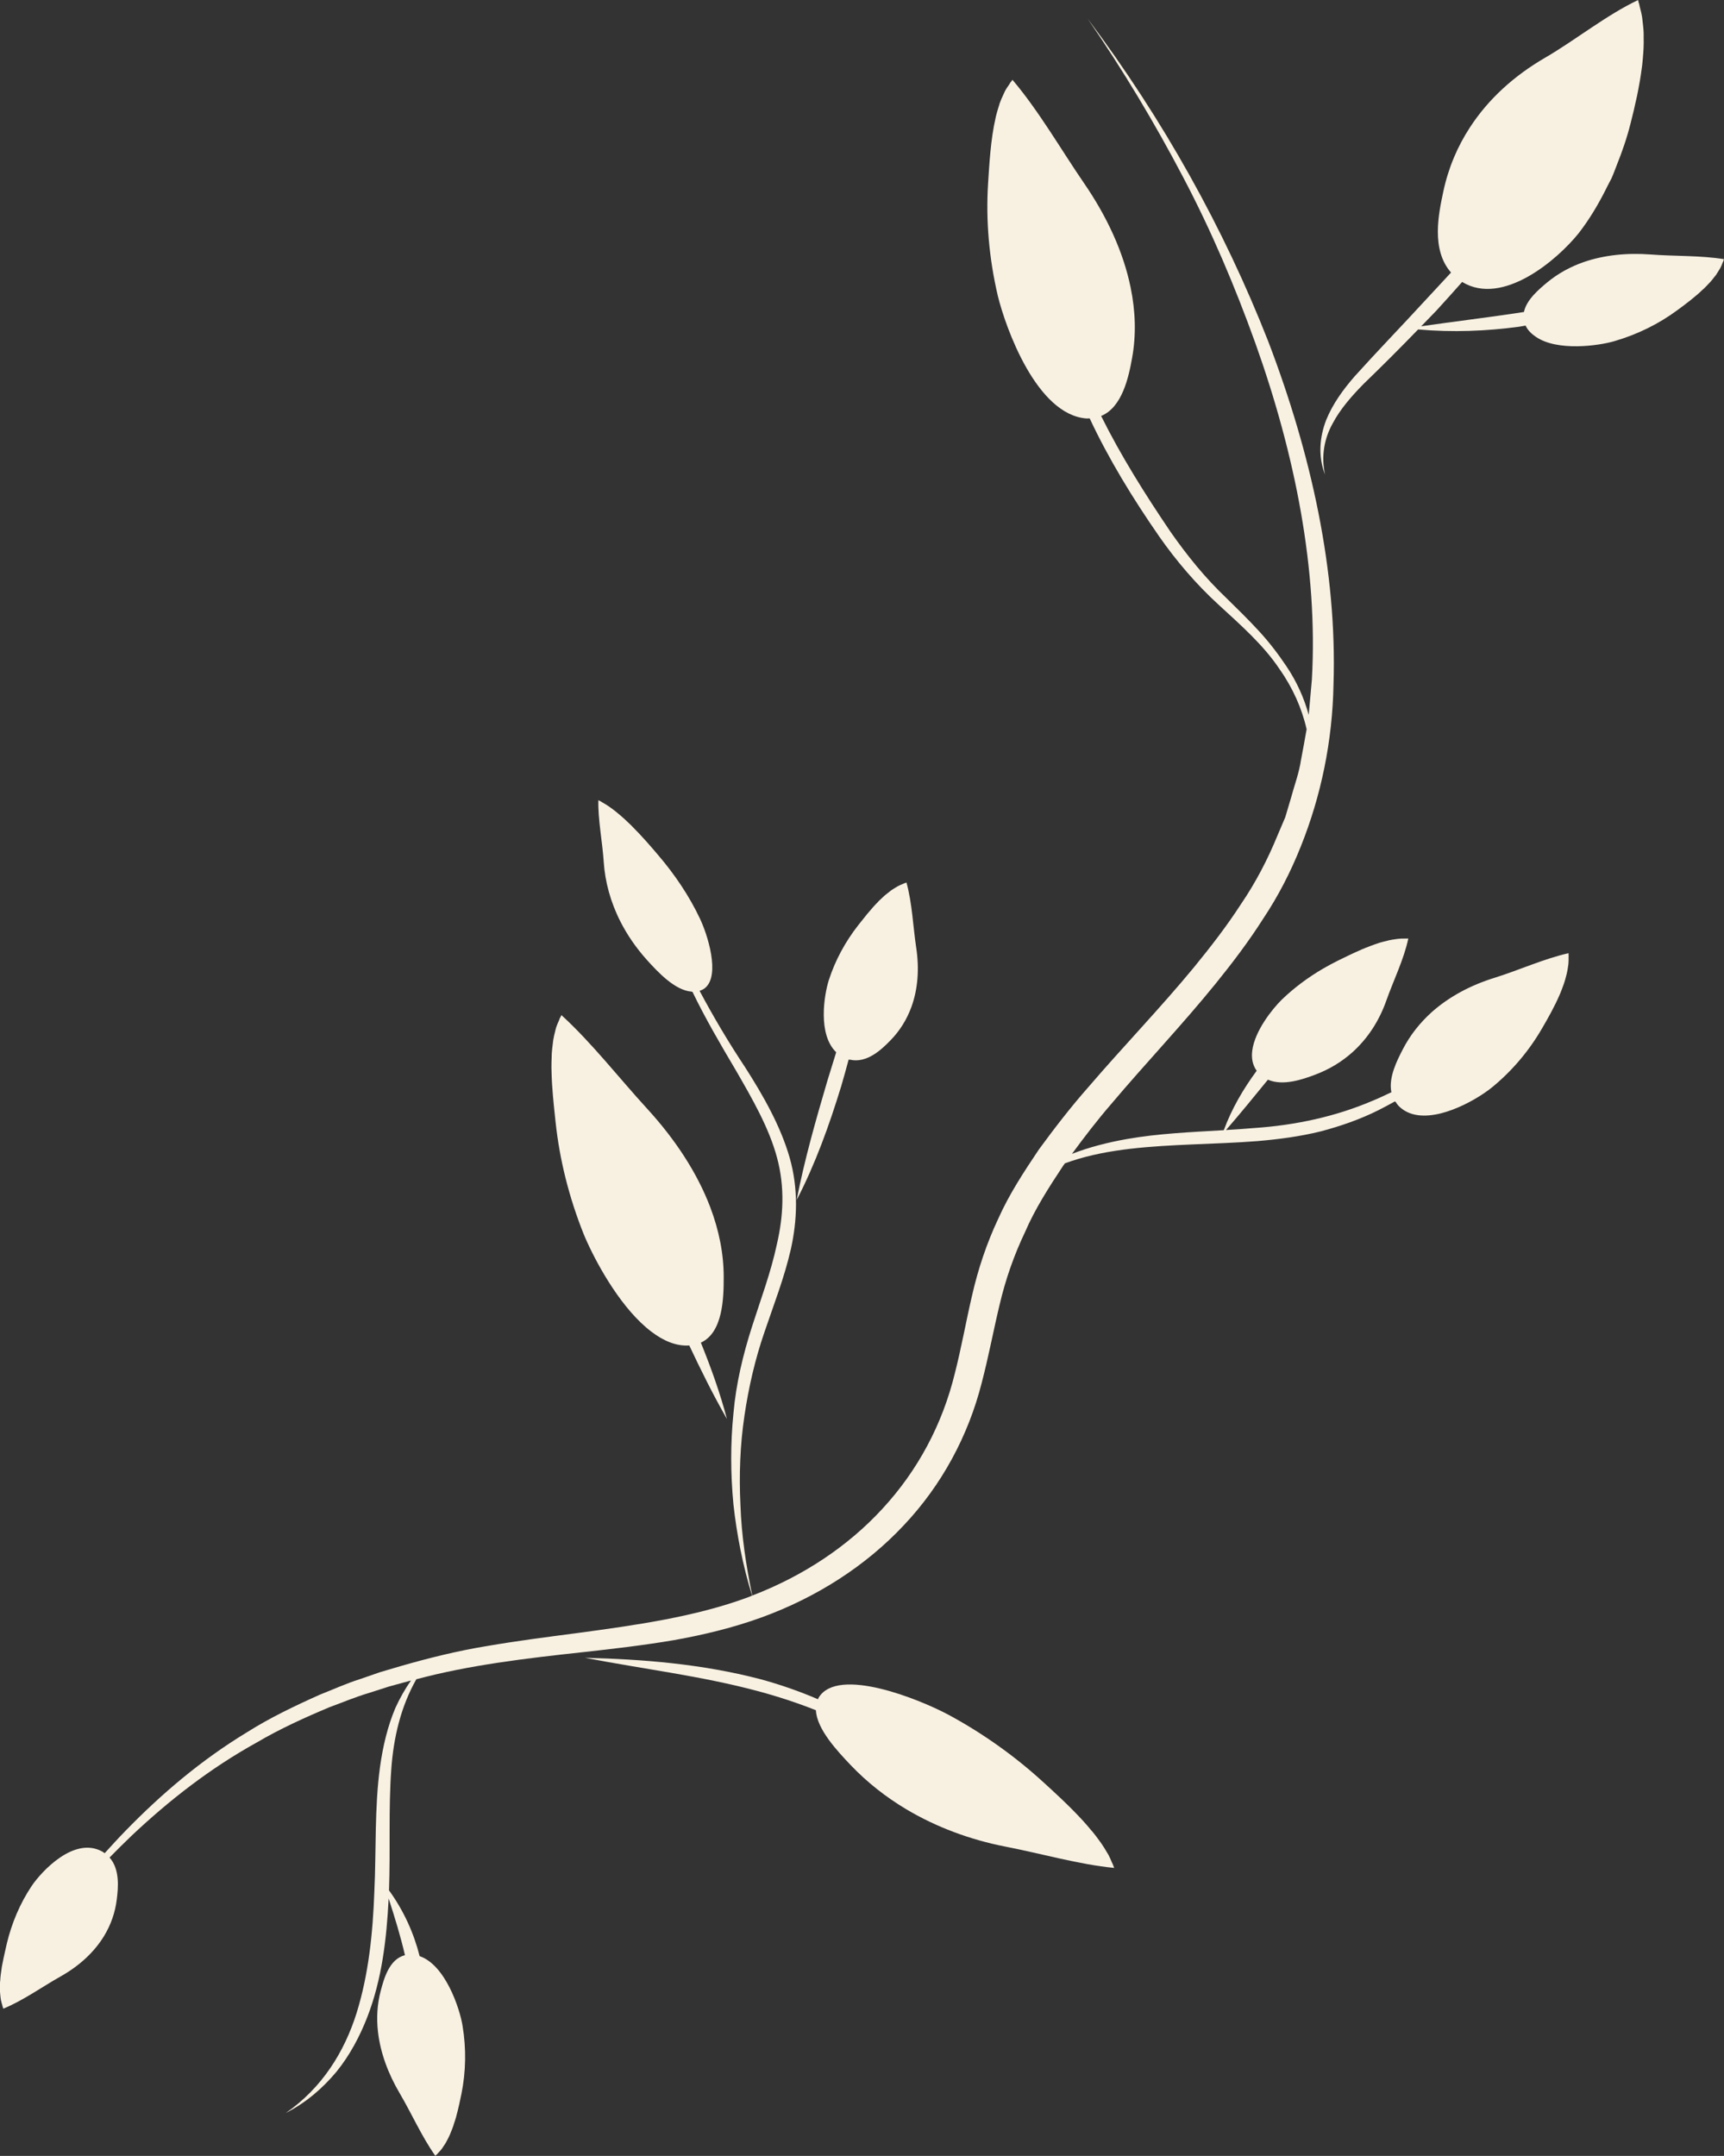
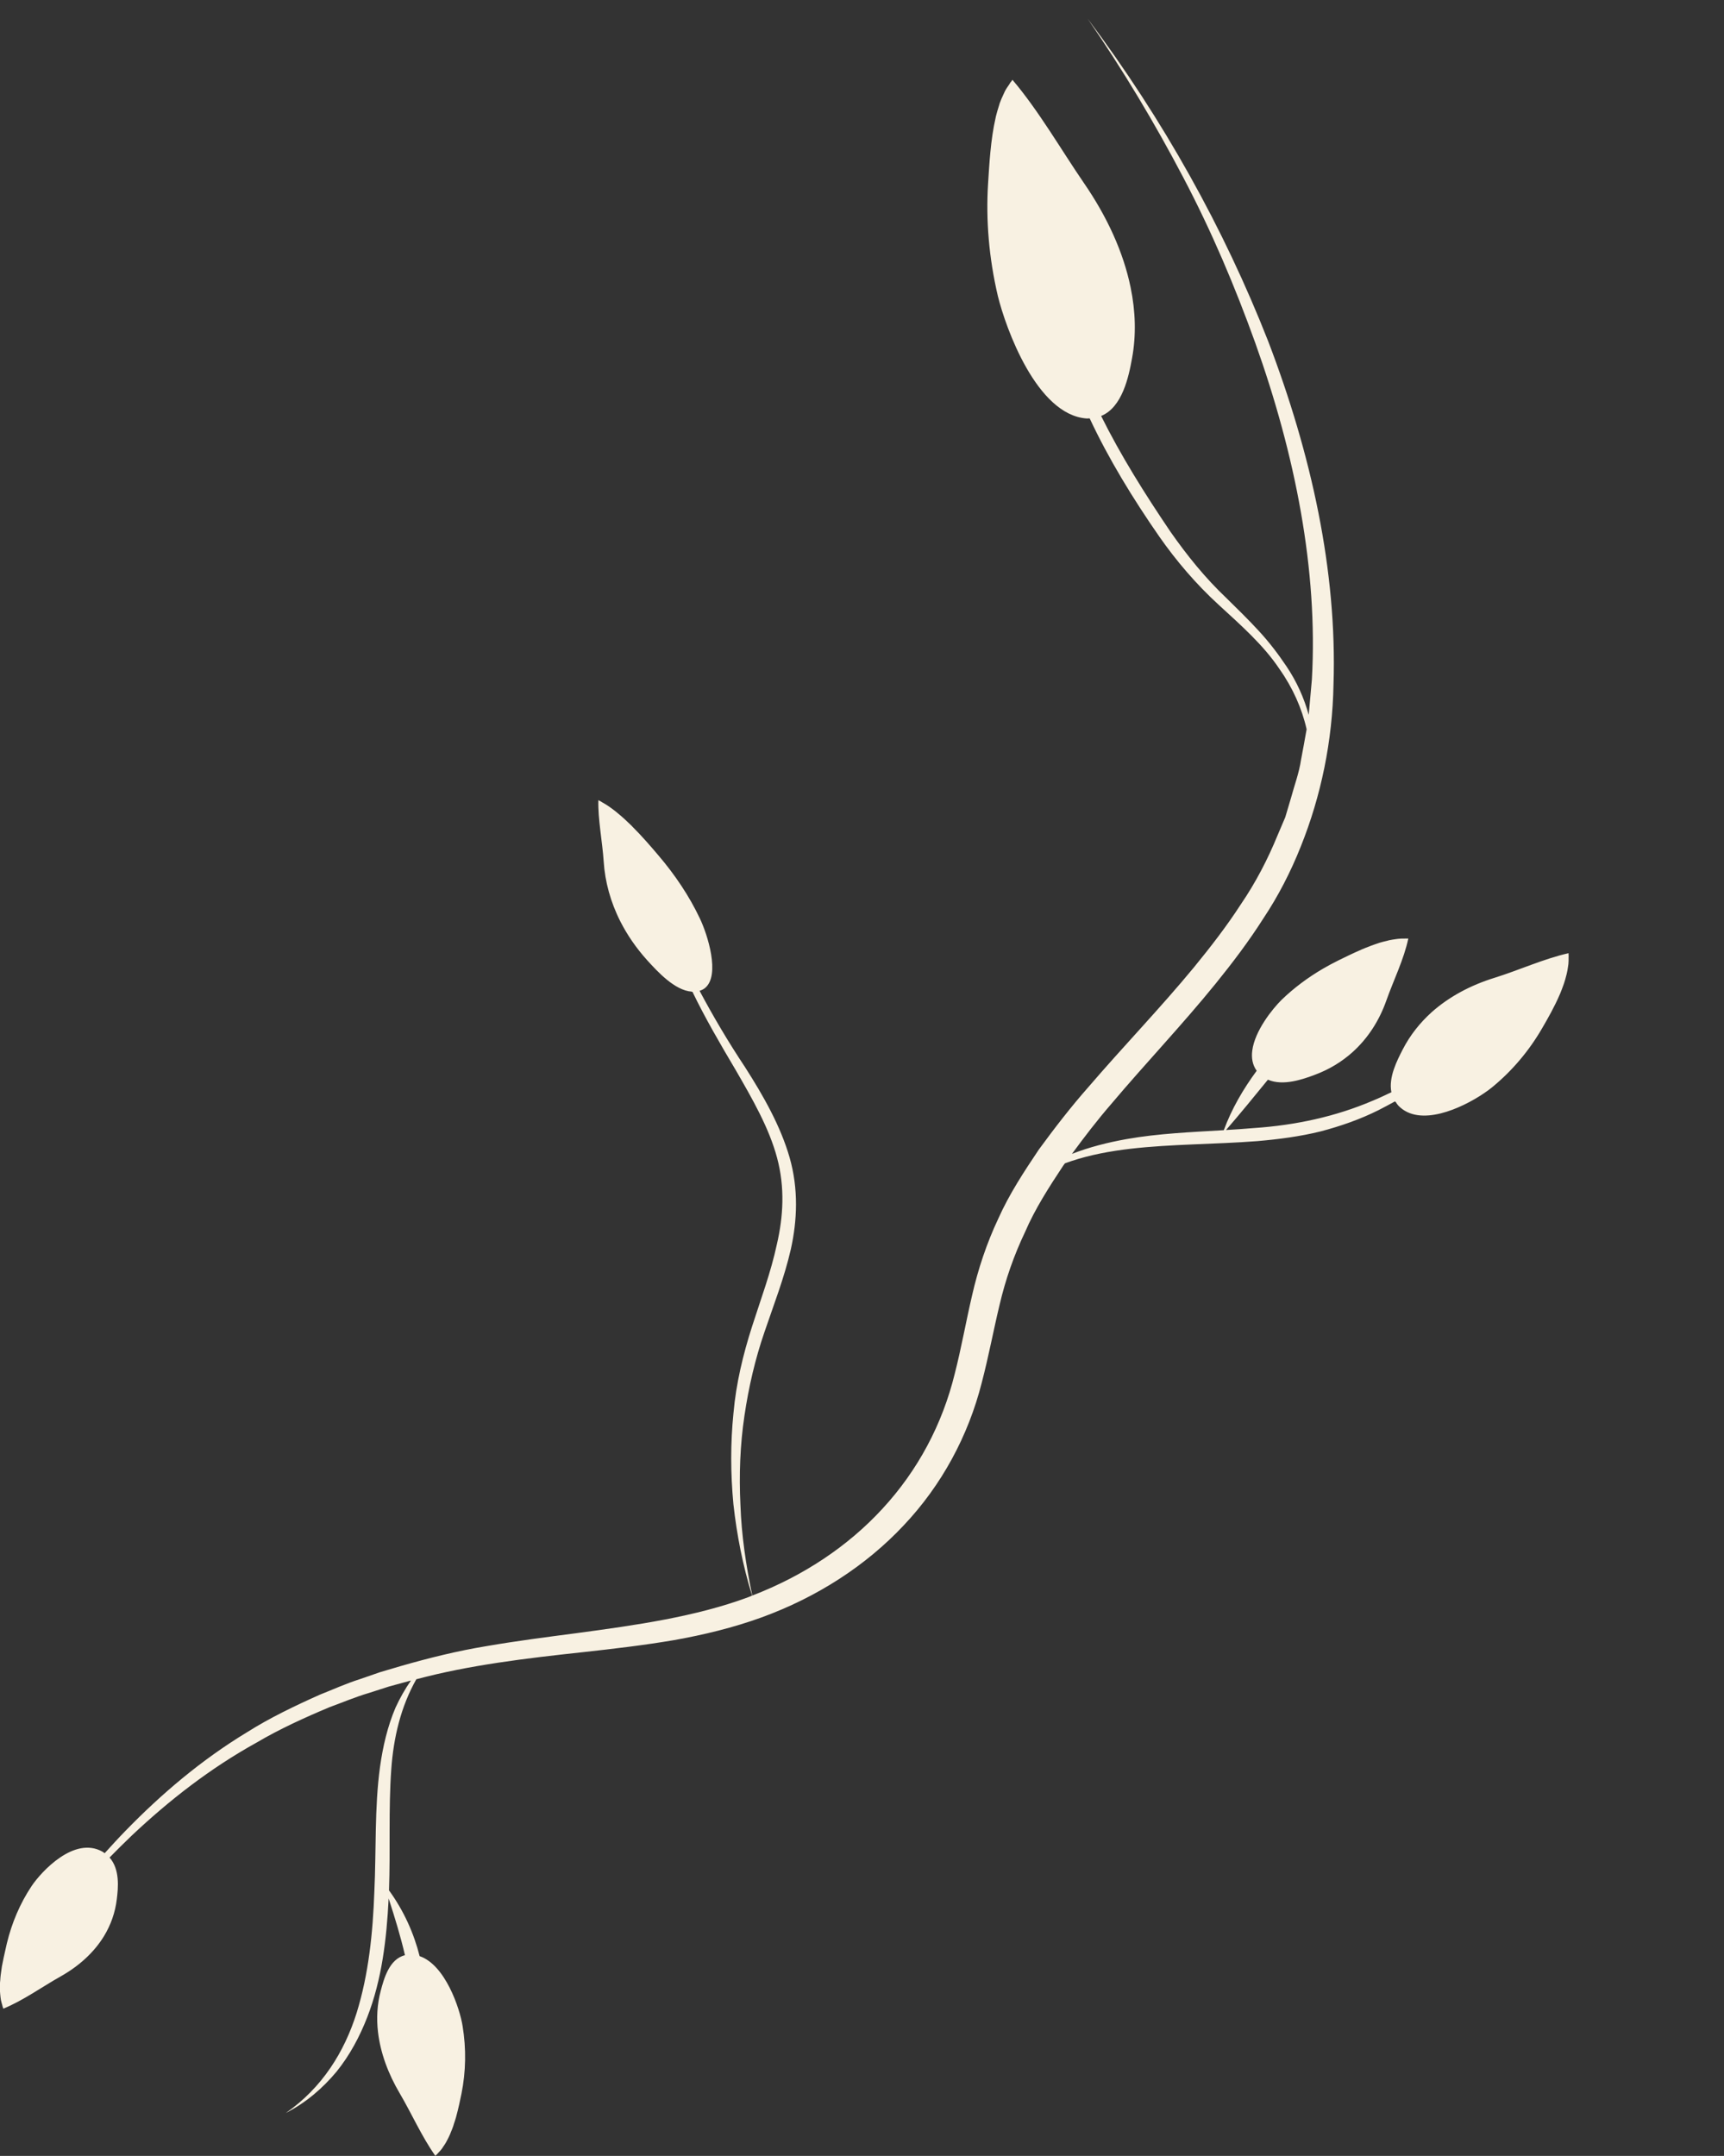
<svg xmlns="http://www.w3.org/2000/svg" fill="#000000" height="369.6" preserveAspectRatio="xMidYMid meet" version="1" viewBox="63.8 30.5 295.6 369.6" width="295.6" zoomAndPan="magnify">
  <rect x="63.8" y="30.5" width="295.6" height="369.6" fill="#333333" stroke="none" />
  <g fill="#f8f1e2" id="change1_1">
-     <path d="M 158.582 209.438 C 158.516 209.988 158.445 210.535 158.406 211.105 C 158.402 211.301 158.398 211.508 158.391 211.703 C 158.367 212.316 158.348 212.934 158.352 213.559 C 158.352 213.727 158.367 213.902 158.367 214.078 C 158.387 214.723 158.398 215.383 158.438 216.035 C 158.445 216.215 158.469 216.391 158.473 216.566 C 158.516 217.211 158.559 217.844 158.617 218.469 C 158.656 218.914 158.703 219.336 158.738 219.762 C 158.777 220.098 158.805 220.453 158.84 220.777 C 158.922 221.531 159 222.262 159.07 222.941 C 159.746 229.25 161.336 235.727 163.906 242.137 C 164.07 242.547 164.289 243.031 164.516 243.531 C 166.473 247.812 170.547 255.062 175.484 258.797 C 177.535 260.363 179.734 261.312 181.988 261.164 C 183.969 265.375 186.051 269.59 188.441 273.762 C 187.281 269.348 185.715 264.992 183.973 260.68 C 187.766 258.93 187.891 253.012 187.887 249.469 C 187.895 245.438 187.07 241.371 185.559 237.402 C 183.312 231.516 179.562 225.82 174.793 220.609 C 170.023 215.41 165.27 209.277 160.062 204.527 C 159.988 204.656 159.938 204.816 159.867 204.957 L 159.863 204.898 C 159.766 205.078 159.711 205.289 159.625 205.488 C 159.457 205.859 159.289 206.23 159.156 206.645 C 159.082 206.867 159.043 207.109 158.98 207.344 C 158.859 207.816 158.742 208.273 158.664 208.777 C 158.629 209 158.617 209.215 158.582 209.438" fill="inherit" />
-     <path d="M 254.699 350.32 C 254.637 350.152 254.527 349.977 254.457 349.809 C 254.277 349.371 254.094 348.934 253.859 348.492 C 253.766 348.324 253.645 348.148 253.543 347.973 C 253.262 347.488 252.973 347.012 252.633 346.527 C 252.547 346.398 252.441 346.27 252.352 346.137 C 251.969 345.605 251.578 345.086 251.148 344.555 L 250.941 344.328 C 250.469 343.754 249.984 343.184 249.473 342.625 L 249.41 342.559 C 247.121 340.07 244.559 337.73 242.523 335.879 C 237.719 331.508 232.297 327.648 226.453 324.488 C 221.516 321.844 207.527 316.141 204.191 321.5 C 204.129 321.594 204.102 321.715 204.055 321.816 C 200.844 320.43 197.531 319.289 194.195 318.379 C 184.051 315.73 173.945 314.957 164.094 314.707 C 174.094 316.637 184.078 317.816 193.84 320.445 C 197.188 321.344 200.477 322.422 203.699 323.699 C 203.84 326.961 207.438 330.77 209.695 333.141 C 212.496 336.074 215.699 338.59 219.195 340.676 C 224.367 343.754 230.168 345.902 236.191 347.078 C 242.211 348.242 248.875 350.16 254.848 350.73 C 254.801 350.594 254.719 350.441 254.66 350.293 L 254.699 350.32" fill="inherit" />
-     <path d="M 355.66 80.23 C 355.766 80.148 355.867 80.055 355.969 79.961 C 356.25 79.691 356.52 79.402 356.781 79.121 C 356.867 79.02 356.961 78.938 357.051 78.844 C 357.312 78.555 357.543 78.258 357.773 77.949 C 357.852 77.855 357.934 77.754 358.012 77.66 C 358.215 77.359 358.402 77.062 358.582 76.758 C 358.645 76.645 358.719 76.539 358.781 76.422 C 358.938 76.133 359.055 75.832 359.164 75.523 C 359.211 75.426 359.277 75.32 359.305 75.219 L 359.285 75.23 C 359.32 75.137 359.379 75.031 359.398 74.93 C 355.371 74.277 350.898 74.445 346.836 74.129 C 342.777 73.82 338.863 74.223 335.387 75.414 C 333.043 76.227 330.895 77.406 329.016 78.973 C 327.652 80.117 325.535 81.891 325.098 83.984 C 324.547 84.062 323.992 84.152 323.438 84.238 C 318.156 85.02 312.816 85.664 307.477 86.438 C 308.352 85.523 309.246 84.641 310.105 83.727 C 311.59 82.113 313.051 80.473 314.504 78.836 C 321.426 83.062 330.789 75.09 334.48 70.484 C 334.73 70.156 334.961 69.859 335.16 69.578 C 336.812 67.316 338.219 64.855 339.465 62.312 C 339.66 61.902 339.895 61.52 340.09 61.117 C 340.422 60.395 340.688 59.629 340.984 58.883 C 341.918 56.555 342.754 54.156 343.379 51.66 C 343.551 50.965 343.742 50.207 343.934 49.414 C 344.023 49.031 344.109 48.625 344.199 48.223 C 344.301 47.805 344.395 47.395 344.484 46.965 C 344.609 46.379 344.719 45.773 344.828 45.176 C 344.879 44.887 344.938 44.629 344.98 44.34 C 345.098 43.676 345.188 42.996 345.281 42.324 C 345.309 42.094 345.352 41.859 345.379 41.617 C 345.457 40.93 345.508 40.23 345.562 39.527 C 345.574 39.305 345.598 39.07 345.605 38.852 C 345.645 38.16 345.637 37.488 345.625 36.809 C 345.621 36.574 345.637 36.332 345.621 36.102 C 345.598 35.445 345.516 34.812 345.445 34.172 C 345.41 33.93 345.398 33.68 345.355 33.426 C 345.262 32.828 345.113 32.262 344.965 31.691 C 344.906 31.48 344.879 31.246 344.816 31.039 L 344.805 31.086 C 344.75 30.898 344.723 30.695 344.66 30.512 C 339.176 33.117 333.941 37.367 328.676 40.426 C 323.422 43.48 319.004 47.469 315.844 52.332 C 313.699 55.613 312.141 59.273 311.27 63.355 C 310.484 67.062 309.125 73.277 312.598 77.223 C 311.113 78.812 309.641 80.438 308.145 82.027 C 304.137 86.398 300.031 90.621 296.062 95.027 C 294.113 97.273 292.324 99.707 291.184 102.52 C 290.098 105.336 289.742 108.645 290.988 111.855 C 290.285 108.625 290.898 105.621 292.289 103.117 C 293.629 100.582 295.566 98.402 297.598 96.324 C 300.738 93.297 303.879 90.156 306.953 86.98 C 312.883 87.508 318.66 87.266 324.27 86.512 C 324.641 86.457 325.004 86.383 325.387 86.316 L 325.426 86.418 C 325.816 87.199 326.449 87.777 327.176 88.266 C 330.828 90.754 337.883 89.801 340.648 88.973 C 344.59 87.824 348.215 86.027 351.391 83.68 C 351.73 83.438 352.094 83.164 352.477 82.879 C 352.617 82.766 352.773 82.645 352.922 82.531 C 353.156 82.355 353.383 82.18 353.625 81.992 C 353.883 81.777 354.152 81.562 354.414 81.34 C 354.543 81.23 354.676 81.125 354.805 81.016 C 355.102 80.762 355.383 80.504 355.66 80.23" fill="inherit" />
    <path d="M 332.754 194.66 C 332.754 194.527 332.766 194.391 332.766 194.258 L 332.746 194.285 C 332.738 194.156 332.762 194.035 332.746 193.914 C 328.535 194.855 324.203 196.84 320.074 198.125 C 315.945 199.402 312.246 201.379 309.258 204.043 C 307.254 205.859 305.566 207.977 304.309 210.426 C 303.359 212.281 301.848 215.195 302.371 217.75 C 301.301 218.254 300.227 218.773 299.117 219.223 C 292.828 221.906 286.008 223.406 278.773 223.891 C 277.203 224.031 275.613 224.133 274.016 224.227 C 276.504 221.363 278.848 218.477 281.199 215.598 C 283.809 216.734 287.227 215.523 289.305 214.738 C 291.738 213.828 293.867 212.523 295.672 210.91 C 298.34 208.523 300.293 205.469 301.504 202.031 C 302.715 198.602 304.527 194.949 305.27 191.398 C 305.156 191.391 305.043 191.406 304.922 191.406 L 304.953 191.398 C 304.84 191.391 304.719 191.406 304.605 191.406 C 304.242 191.406 303.875 191.406 303.508 191.453 C 303.391 191.465 303.273 191.492 303.16 191.5 C 302.754 191.559 302.352 191.613 301.941 191.703 C 301.848 191.727 301.766 191.762 301.672 191.781 C 301.234 191.871 300.809 191.992 300.375 192.113 L 300.152 192.188 C 299.703 192.34 299.258 192.488 298.82 192.656 L 298.66 192.723 C 298.199 192.891 297.742 193.074 297.301 193.262 L 297.203 193.309 C 295.758 193.934 294.414 194.594 293.277 195.152 C 292.371 195.602 291.488 196.074 290.625 196.578 C 288.039 198.09 285.672 199.859 283.57 201.883 C 281.973 203.457 278.953 207.211 278.516 210.605 C 278.348 211.852 278.543 213.047 279.273 214.07 C 276.961 217.211 274.992 220.574 273.637 224.254 C 268.09 224.59 262.449 224.812 257.02 225.773 C 253.754 226.352 250.57 227.16 247.602 228.316 C 249.742 225.398 251.949 222.52 254.355 219.742 C 260.148 212.867 266.461 206.254 272.246 199.121 C 275.125 195.562 277.91 191.895 280.395 187.988 C 282.957 184.148 285.094 179.992 286.828 175.641 C 290.316 166.957 292.27 157.535 292.445 147.816 C 293.074 128.398 288.637 108.336 281.254 89.027 C 273.68 69.723 263.262 51 250.281 33.688 C 256.355 42.512 261.801 51.613 266.672 60.895 C 271.562 70.18 275.582 79.691 279.031 89.289 C 285.871 108.43 289.801 128.199 288.738 146.988 C 288.566 149.012 288.383 151.031 288.195 153.055 C 287.406 150.191 286.148 147.352 284.367 144.715 C 282.949 142.598 281.367 140.527 279.586 138.609 C 277.816 136.684 275.953 134.871 274.125 133.074 C 270.41 129.555 267.332 125.715 264.504 121.68 C 260.098 115.184 255.945 108.551 252.602 101.812 C 256.23 100.332 257.336 95.094 257.914 91.852 C 258.625 87.945 258.504 83.887 257.66 79.793 C 256.422 73.727 253.609 67.625 249.656 61.883 C 245.707 56.125 241.914 49.5 237.395 44.18 C 237.297 44.289 237.223 44.449 237.129 44.57 L 237.133 44.516 C 237.016 44.664 236.93 44.852 236.824 45.008 C 236.566 45.371 236.312 45.734 236.098 46.152 C 236.008 46.332 235.93 46.527 235.84 46.715 C 235.617 47.188 235.398 47.676 235.215 48.188 C 235.168 48.336 235.129 48.484 235.082 48.633 C 234.898 49.223 234.711 49.816 234.562 50.441 L 234.516 50.664 C 233.641 54.457 233.426 58.762 233.215 62.004 C 232.828 68.223 233.359 74.68 234.887 81.219 C 236.23 86.707 241.559 101.652 250.121 102.242 C 250.301 102.25 250.469 102.23 250.637 102.223 C 253.879 109.156 258.012 115.922 262.586 122.508 C 265.465 126.629 268.91 130.68 272.773 134.203 C 276.613 137.734 280.445 141.09 283.203 145.227 C 285.469 148.441 287.031 151.965 287.836 155.523 C 287.527 157.273 287.211 159.02 286.879 160.75 C 286.539 163.043 285.73 165.156 285.141 167.348 C 284.824 168.438 284.496 169.52 284.172 170.609 C 283.734 171.637 283.297 172.668 282.859 173.691 C 281.16 177.84 279.094 181.816 276.562 185.527 C 274.125 189.293 271.367 192.852 268.5 196.355 C 262.754 203.324 256.402 209.887 250.449 216.828 C 247.43 220.246 244.633 223.871 241.926 227.57 C 239.379 231.363 236.844 235.215 234.961 239.434 C 232.996 243.602 231.5 248.07 230.473 252.59 C 229.418 257.109 228.625 261.629 227.508 265.988 C 225.383 274.676 221.18 282.586 215.086 289.176 C 209.18 295.594 201.52 300.684 192.789 304.035 C 191.695 298.828 190.934 293.629 190.758 288.531 C 190.504 283.332 190.699 278.207 191.438 273.25 C 192.168 268.293 193.281 263.484 194.883 258.844 C 196.461 254.188 198.277 249.57 199.402 244.652 C 200.492 239.723 200.734 234.375 199.188 228.941 C 197.625 223.527 194.688 218.355 191.531 213.426 C 188.668 209.121 186.094 204.762 183.75 200.363 C 184.102 200.25 184.422 200.102 184.68 199.887 C 187.352 197.695 185.109 190.66 183.77 187.895 C 181.98 184.129 179.547 180.477 176.633 177.074 C 175.41 175.633 173.863 173.832 172.156 172.137 L 172.113 172.082 C 171.746 171.727 171.383 171.383 171.008 171.035 L 170.781 170.824 C 170.441 170.516 170.094 170.219 169.738 169.93 C 169.633 169.836 169.52 169.742 169.414 169.656 C 169.086 169.391 168.75 169.145 168.41 168.902 C 168.289 168.82 168.148 168.719 168.02 168.633 C 167.695 168.422 167.379 168.23 167.051 168.047 C 166.938 167.98 166.816 167.898 166.707 167.832 L 166.727 167.859 C 166.617 167.805 166.512 167.723 166.398 167.676 C 166.305 170.938 167.09 174.82 167.312 178.223 C 167.535 181.633 168.469 185.129 170.188 188.512 C 171.348 190.781 172.863 193.012 174.781 195.137 C 176.527 197.055 179.496 200.309 182.406 200.504 L 182.398 200.527 L 182.527 200.527 C 184.711 205.051 187.309 209.504 189.918 213.902 C 192.801 218.887 195.676 223.883 197.035 228.98 C 198.406 234.059 198.109 239.078 197 243.832 C 195.977 248.633 194.246 253.227 192.73 257.969 C 191.215 262.711 190.012 267.641 189.562 272.766 C 189.043 277.871 189.051 283.109 189.555 288.398 C 190.133 293.609 191.148 298.848 192.754 304.047 C 192.535 304.141 192.332 304.23 192.105 304.316 C 183.07 307.672 172.863 309.113 162.648 310.484 C 157.527 311.156 152.379 311.816 147.305 312.691 C 142.207 313.523 137.297 314.754 132.527 316.121 C 131.336 316.477 130.141 316.832 128.957 317.176 C 127.793 317.574 126.637 317.977 125.48 318.379 C 123.133 319.121 120.953 320.121 118.699 321.008 C 114.336 322.953 110.059 325.004 106.164 327.465 C 98.25 332.262 91.434 338.086 85.312 344.375 C 84.086 345.633 82.914 346.918 81.746 348.207 C 81.613 348.105 81.48 348.012 81.332 347.926 C 76.516 345.262 70.914 351.328 69.223 353.836 C 67.234 356.816 65.828 360.145 64.977 363.664 C 64.812 364.438 64.598 365.293 64.402 366.227 L 64.355 366.48 C 64.27 366.852 64.195 367.227 64.129 367.605 C 64.094 367.84 64.059 368.09 64.023 368.344 C 63.992 368.566 63.949 368.797 63.926 369.039 C 63.887 369.348 63.859 369.645 63.844 369.957 C 63.824 370.141 63.805 370.316 63.793 370.504 C 63.781 370.82 63.789 371.145 63.793 371.465 C 63.793 371.621 63.793 371.789 63.801 371.949 C 63.812 372.266 63.859 372.57 63.887 372.883 C 63.918 373.039 63.926 373.195 63.953 373.348 C 64.008 373.645 64.094 373.922 64.176 374.203 C 64.215 374.336 64.227 374.465 64.273 374.594 L 64.281 374.566 C 64.312 374.66 64.328 374.77 64.363 374.863 C 67.773 373.469 70.996 371.129 74.168 369.348 C 77.34 367.566 79.926 365.223 81.641 362.406 C 82.793 360.508 83.555 358.391 83.828 356.082 C 84.07 354.141 84.379 350.973 82.582 348.949 C 83.828 347.684 85.086 346.426 86.379 345.195 C 92.77 339.168 99.801 333.668 107.812 329.234 C 111.734 326.922 115.98 324.984 120.316 323.168 C 122.555 322.355 124.719 321.426 127.043 320.742 C 128.191 320.383 129.332 320.008 130.484 319.637 C 131.66 319.316 132.836 318.992 134.02 318.668 L 134.262 318.609 C 133.234 320.074 132.359 321.641 131.613 323.262 C 130.254 326.457 129.453 329.887 128.961 333.398 C 127.996 340.426 128.324 347.684 127.988 354.773 C 127.727 361.895 127.012 368.957 124.938 375.621 C 122.852 382.234 119.062 388.422 112.805 392.746 C 116.285 390.969 119.145 388.48 121.492 385.672 C 123.785 382.832 125.48 379.637 126.777 376.301 C 129.285 369.852 130.09 362.883 130.438 355.969 C 131.496 359.238 132.488 362.465 133.234 365.695 C 130.531 366.348 129.617 369.77 129.078 371.809 C 128.469 374.109 128.332 376.477 128.613 378.863 C 129.023 382.402 130.336 385.992 132.363 389.418 C 134.383 392.852 136.137 396.84 138.445 400.09 L 138.668 399.855 L 138.656 399.895 C 138.762 399.801 138.844 399.68 138.945 399.578 C 139.137 399.371 139.332 399.176 139.512 398.941 C 139.609 398.82 139.703 398.672 139.789 398.531 C 139.973 398.273 140.141 398.02 140.297 397.742 C 140.379 397.609 140.438 397.473 140.512 397.332 C 140.672 397.023 140.824 396.727 140.961 396.406 C 141.02 396.285 141.062 396.156 141.109 396.027 C 141.258 395.684 141.395 395.34 141.516 394.984 C 141.555 394.871 141.586 394.762 141.613 394.656 C 141.742 394.273 141.867 393.902 141.977 393.52 L 142.031 393.316 C 142.414 391.926 142.691 390.566 142.926 389.43 C 143.68 385.672 143.762 381.742 143.113 377.816 C 142.637 374.816 140.152 367.355 135.75 365.855 C 134.77 361.969 133.062 358.109 130.5 354.578 C 130.75 347.609 130.398 340.609 130.887 333.855 C 131.27 328.367 132.539 323.055 135.184 318.387 C 144.27 315.953 153.949 314.801 163.867 313.73 C 169.027 313.16 174.227 312.555 179.363 311.68 C 184.496 310.766 189.547 309.535 194.336 307.801 C 203.902 304.324 212.289 298.902 218.766 291.988 C 225.27 285.109 229.824 276.648 232.121 267.586 C 233.305 263.094 234.141 258.555 235.191 254.188 C 236.219 249.805 237.664 245.688 239.551 241.727 C 241.289 237.691 243.691 233.98 246.125 230.301 C 246.211 230.18 246.301 230.062 246.387 229.945 C 246.746 229.824 247.094 229.68 247.461 229.566 C 250.672 228.492 254.121 227.852 257.633 227.441 C 264.691 226.621 272.07 226.695 279.402 226.129 C 283.055 225.812 286.707 225.336 290.219 224.469 C 293.699 223.555 297.066 222.371 300.156 220.824 C 301.133 220.34 302.055 219.816 303.004 219.309 L 303.105 219.465 L 303.125 219.445 L 303.203 219.539 L 303.191 219.551 C 303.301 219.727 303.434 219.895 303.57 220.051 C 307.195 223.816 314.391 220.52 318.164 217.98 C 318.766 217.582 319.281 217.199 319.684 216.863 C 323.141 214.023 326.027 210.574 328.246 206.727 C 329.18 205.125 330.34 203.094 331.258 200.949 L 331.316 200.816 C 331.508 200.355 331.68 199.887 331.848 199.422 C 331.883 199.328 331.922 199.234 331.949 199.141 C 332.105 198.703 332.219 198.266 332.332 197.828 C 332.367 197.695 332.402 197.586 332.43 197.453 C 332.535 197.047 332.594 196.637 332.656 196.227 C 332.672 196.074 332.699 195.938 332.719 195.785 C 332.758 195.402 332.758 195.031 332.754 194.66" fill="inherit" />
-     <path d="M 200.391 236.238 C 203.617 230.012 205.98 223.414 208.031 216.727 C 208.48 215.207 208.898 213.68 209.312 212.141 L 209.504 212.195 L 209.496 212.16 C 212.449 212.867 215.016 210.359 216.492 208.844 C 218.113 207.184 219.289 205.254 220.062 203.156 C 221.199 200.047 221.441 196.543 220.891 192.938 C 220.348 189.32 220.207 185.344 219.223 181.789 C 219.121 181.828 219.027 181.875 218.934 181.91 L 218.945 181.887 C 218.832 181.93 218.719 181.996 218.605 182.043 C 218.328 182.152 218.055 182.266 217.789 182.406 C 217.676 182.461 217.574 182.535 217.473 182.594 C 217.168 182.77 216.887 182.945 216.598 183.145 L 216.383 183.312 C 216.074 183.543 215.77 183.785 215.473 184.035 L 215.344 184.156 C 215.035 184.438 214.723 184.727 214.414 185.031 L 214.34 185.129 C 214.023 185.438 213.727 185.762 213.445 186.078 L 213.242 186.32 C 213 186.59 212.758 186.867 212.531 187.141 C 211.953 187.848 211.414 188.527 210.938 189.133 C 208.727 191.969 207.008 195.125 205.902 198.555 C 205.098 201.105 203.996 207.836 207.176 210.895 C 206.668 212.523 206.164 214.152 205.664 215.785 C 203.691 222.492 201.762 229.223 200.391 236.238" fill="inherit" />
  </g>
</svg>